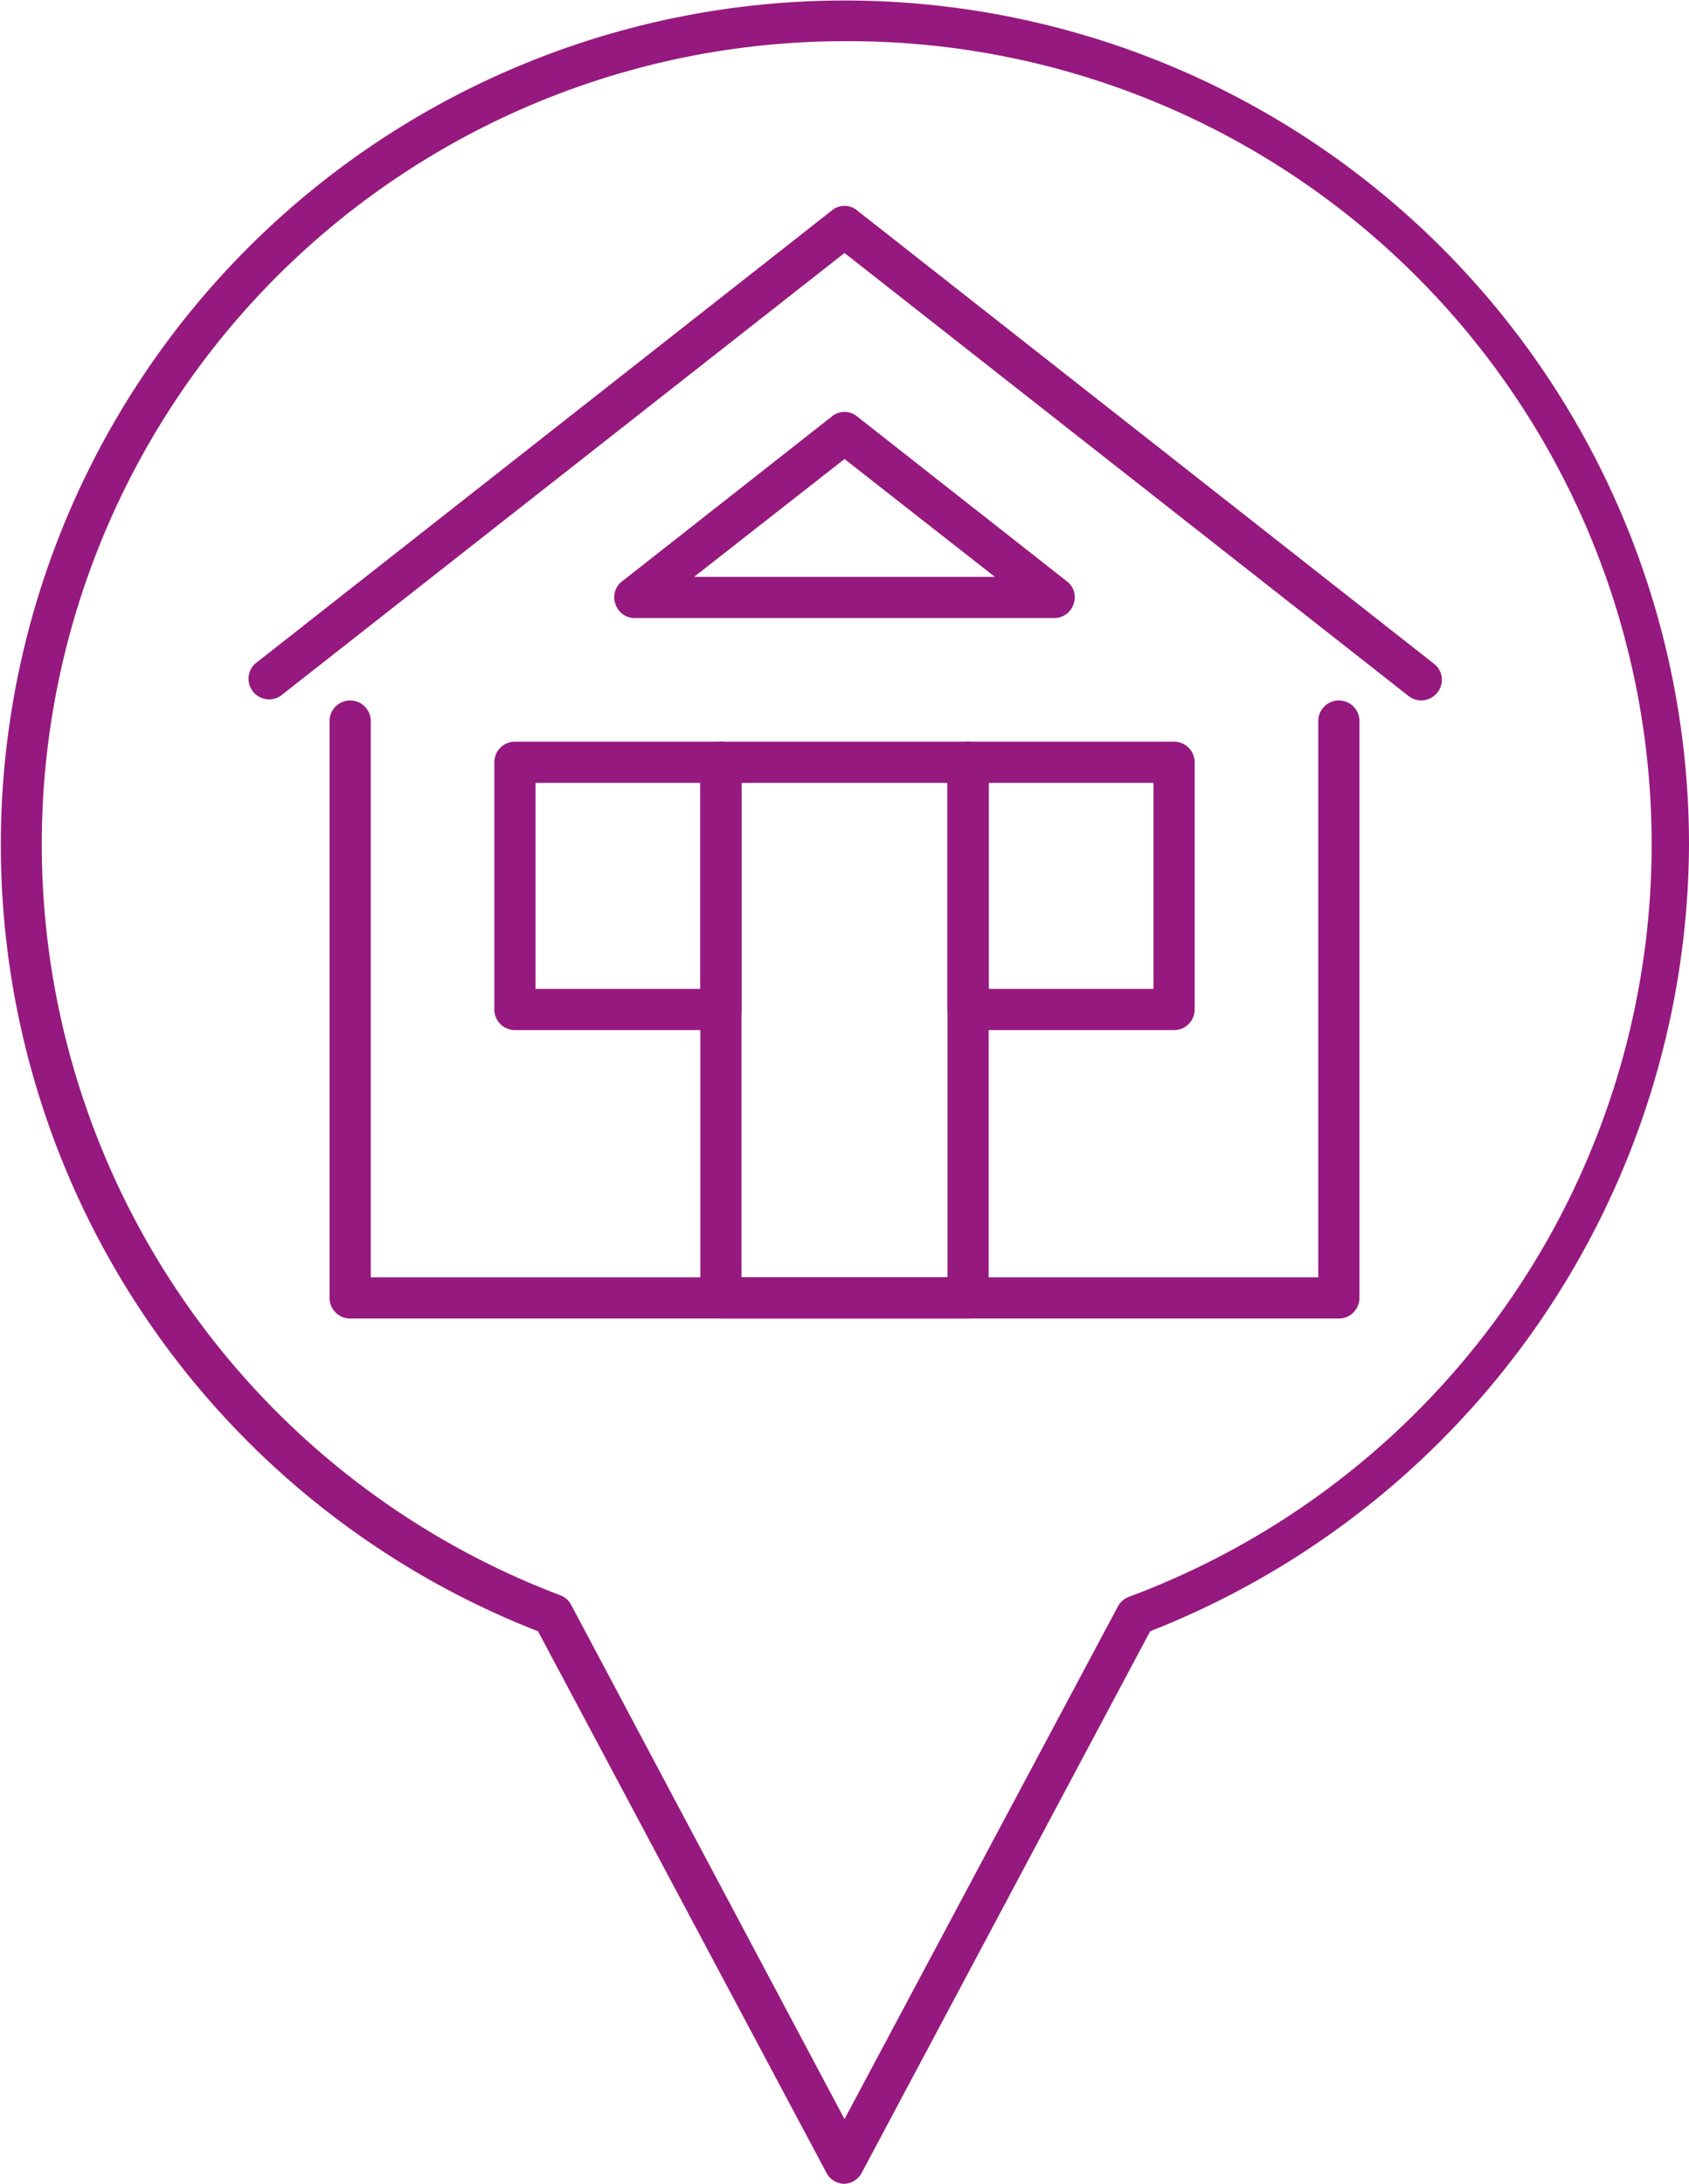
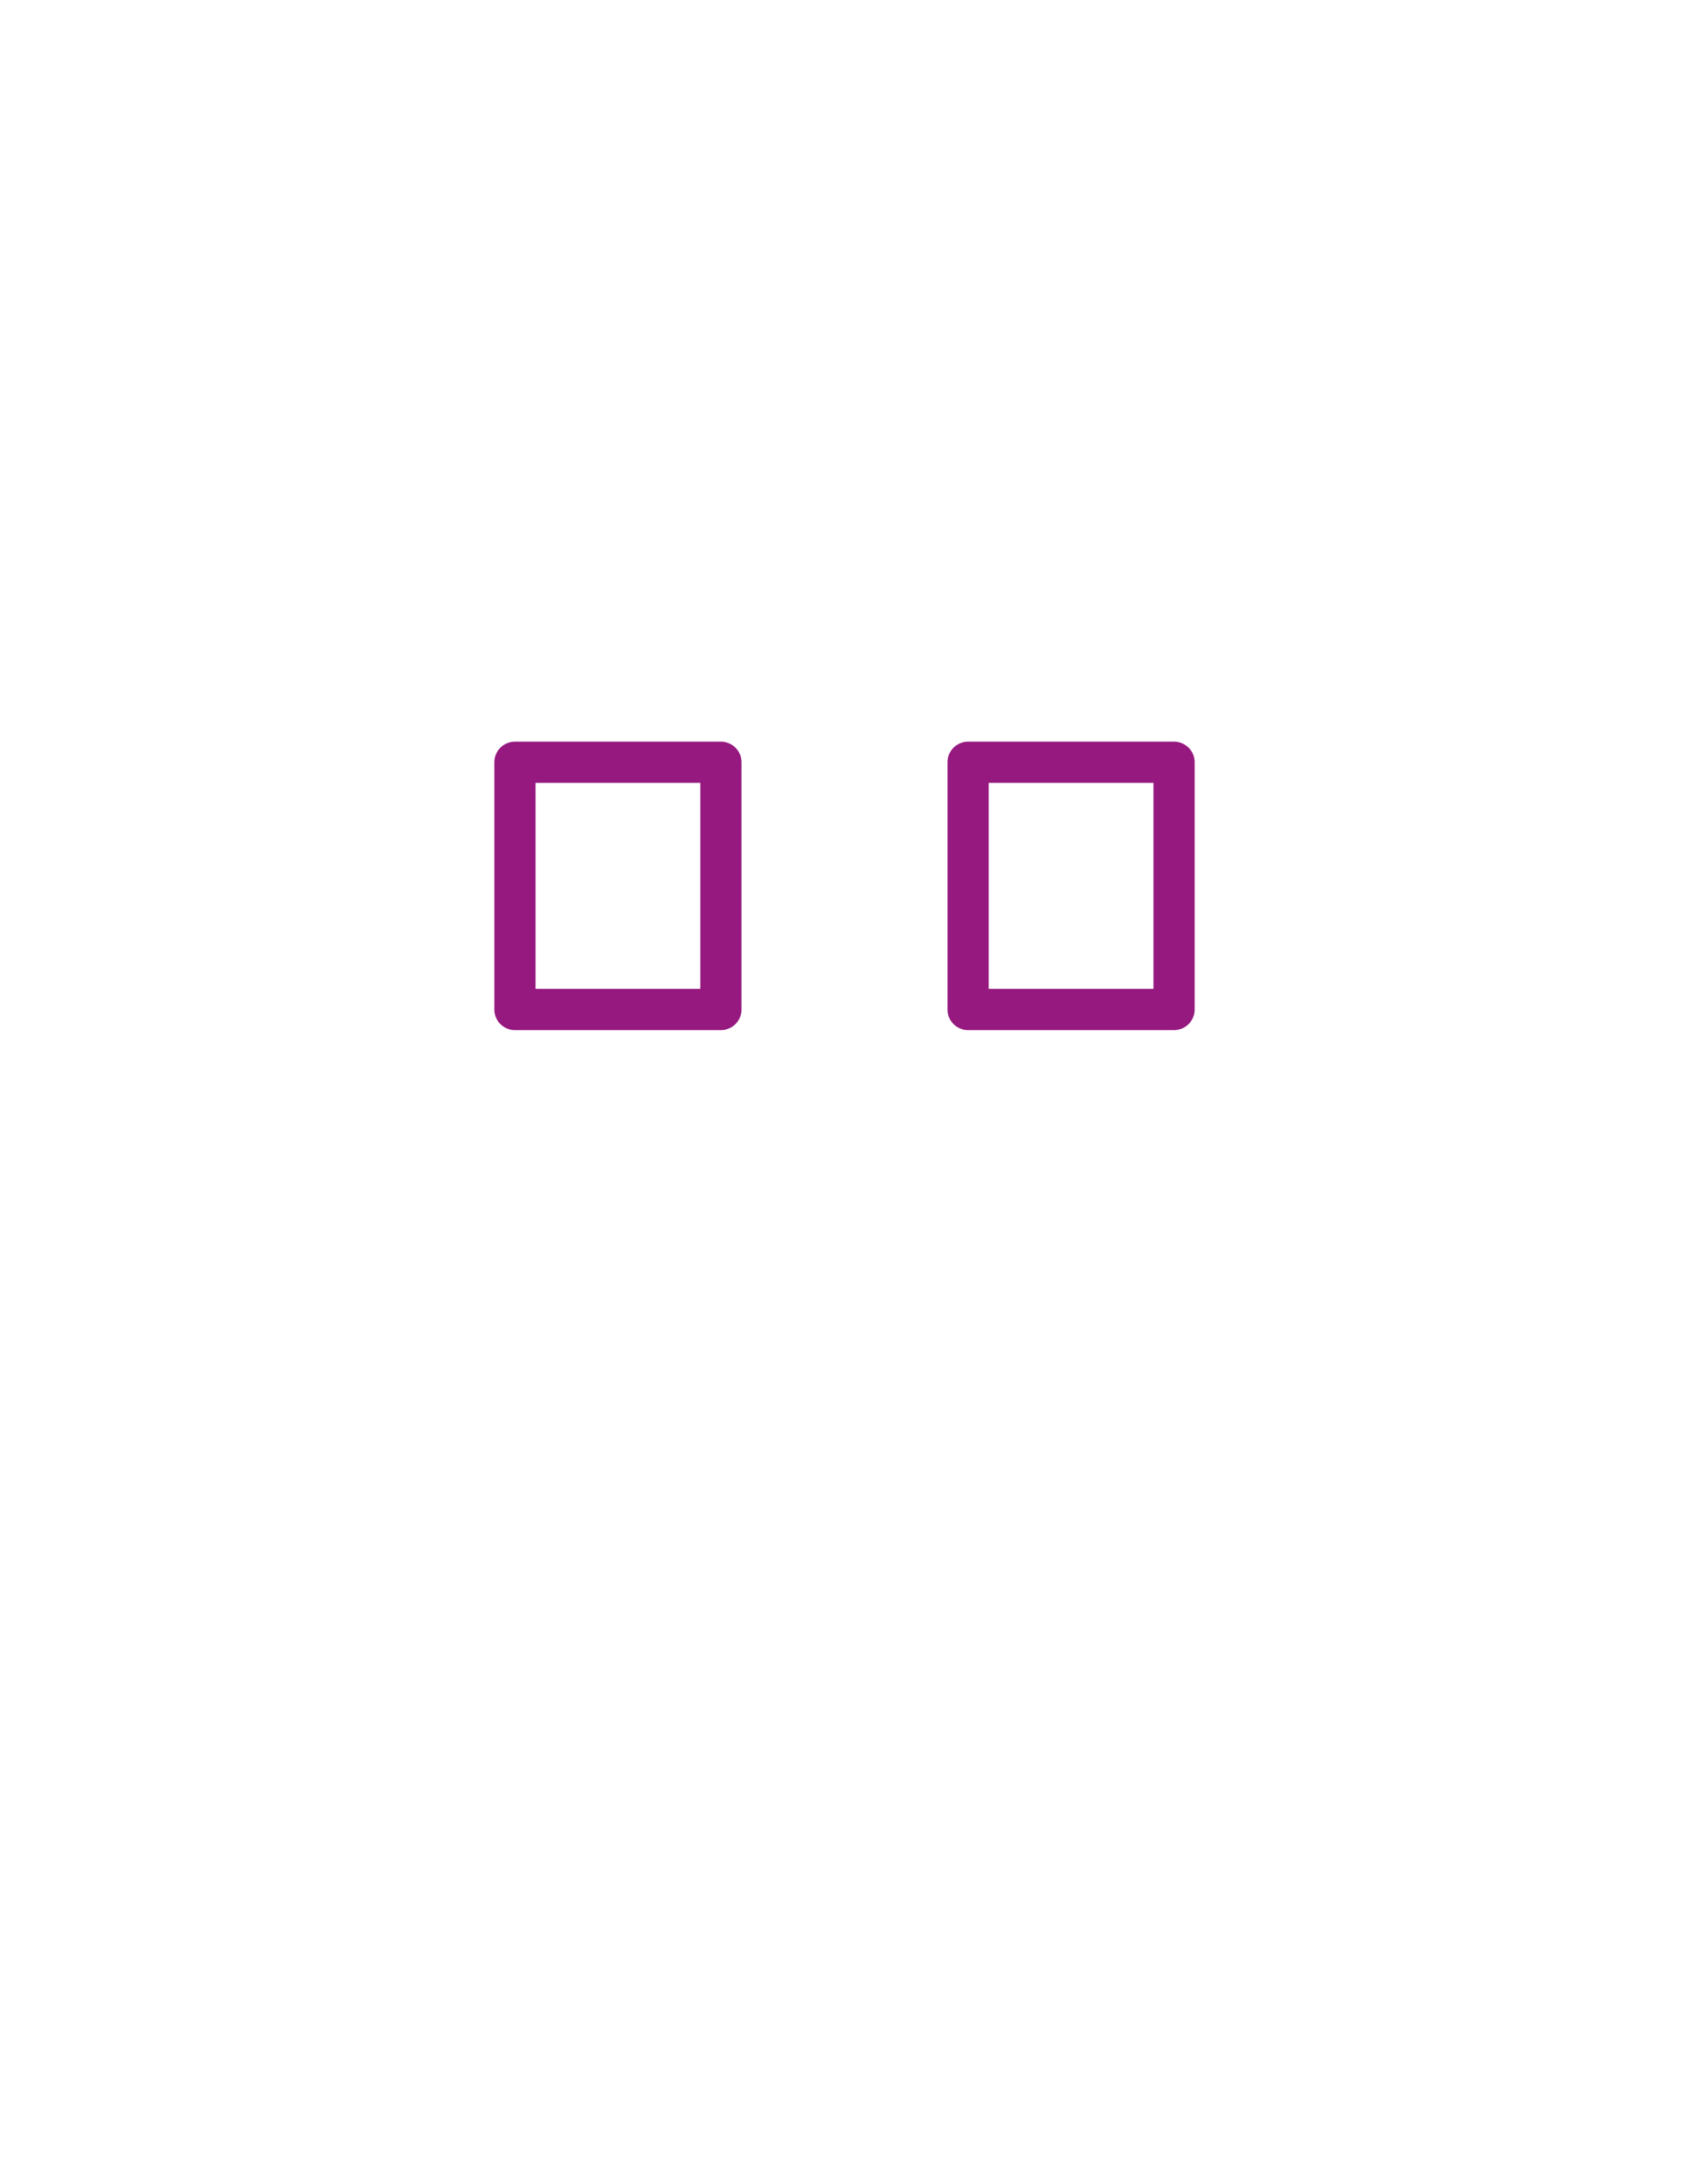
<svg xmlns="http://www.w3.org/2000/svg" viewBox="0 0 41 53">
  <defs>
    <style>.cls-1{fill:#96197f;}</style>
  </defs>
  <g id="Réteg_2" data-name="Réteg 2">
    <g id="_1" data-name="1">
-       <path class="cls-1" d="M20.5,53a.5.5,0,0,1-.44-.27l-7-13.14A20.49,20.49,0,1,1,41,20.5,20.61,20.61,0,0,1,27.92,39.59l-7,13.14A.5.5,0,0,1,20.5,53Zm0-52a19.49,19.49,0,0,0-6.89,37.72.5.5,0,0,1,.26.24L20.5,51.43,27.13,39a.5.5,0,0,1,.26-.24A19.49,19.49,0,0,0,20.5,1Z" />
-       <path class="cls-1" d="M32.5,32H8.5a.5.5,0,0,1-.5-.5v-14a.5.5,0,0,1,1,0V31H32V17.5a.5.5,0,0,1,1,0v14A.5.5,0,0,1,32.5,32Z" />
-       <path class="cls-1" d="M34.5,17a.51.51,0,0,1-.31-.11L20.5,6.14,6.81,16.89a.5.5,0,0,1-.62-.78l14-11a.48.48,0,0,1,.62,0l14,11a.49.49,0,0,1,.08.7A.51.51,0,0,1,34.5,17Z" />
-       <path class="cls-1" d="M25.59,15H15.41a.49.49,0,0,1-.47-.34.48.48,0,0,1,.16-.55l5.09-4a.48.48,0,0,1,.62,0l5.09,4a.48.48,0,0,1,.16.55A.49.49,0,0,1,25.59,15Zm-8.74-1h7.3L20.5,11.14Z" />
      <path class="cls-1" d="M28.5,25h-5a.5.5,0,0,1-.5-.5v-6a.5.5,0,0,1,.5-.5h5a.5.5,0,0,1,.5.5v6A.5.5,0,0,1,28.5,25ZM24,24h4V19H24Z" />
      <path class="cls-1" d="M17.5,25h-5a.5.5,0,0,1-.5-.5v-6a.5.5,0,0,1,.5-.5h5a.5.5,0,0,1,.5.5v6A.5.5,0,0,1,17.5,25ZM13,24h4V19H13Z" />
-       <path class="cls-1" d="M23.5,32h-6a.5.5,0,0,1-.5-.5v-13a.5.5,0,0,1,.5-.5h6a.5.5,0,0,1,.5.5v13A.5.5,0,0,1,23.5,32ZM18,31h5V19H18Z" />
    </g>
  </g>
</svg>